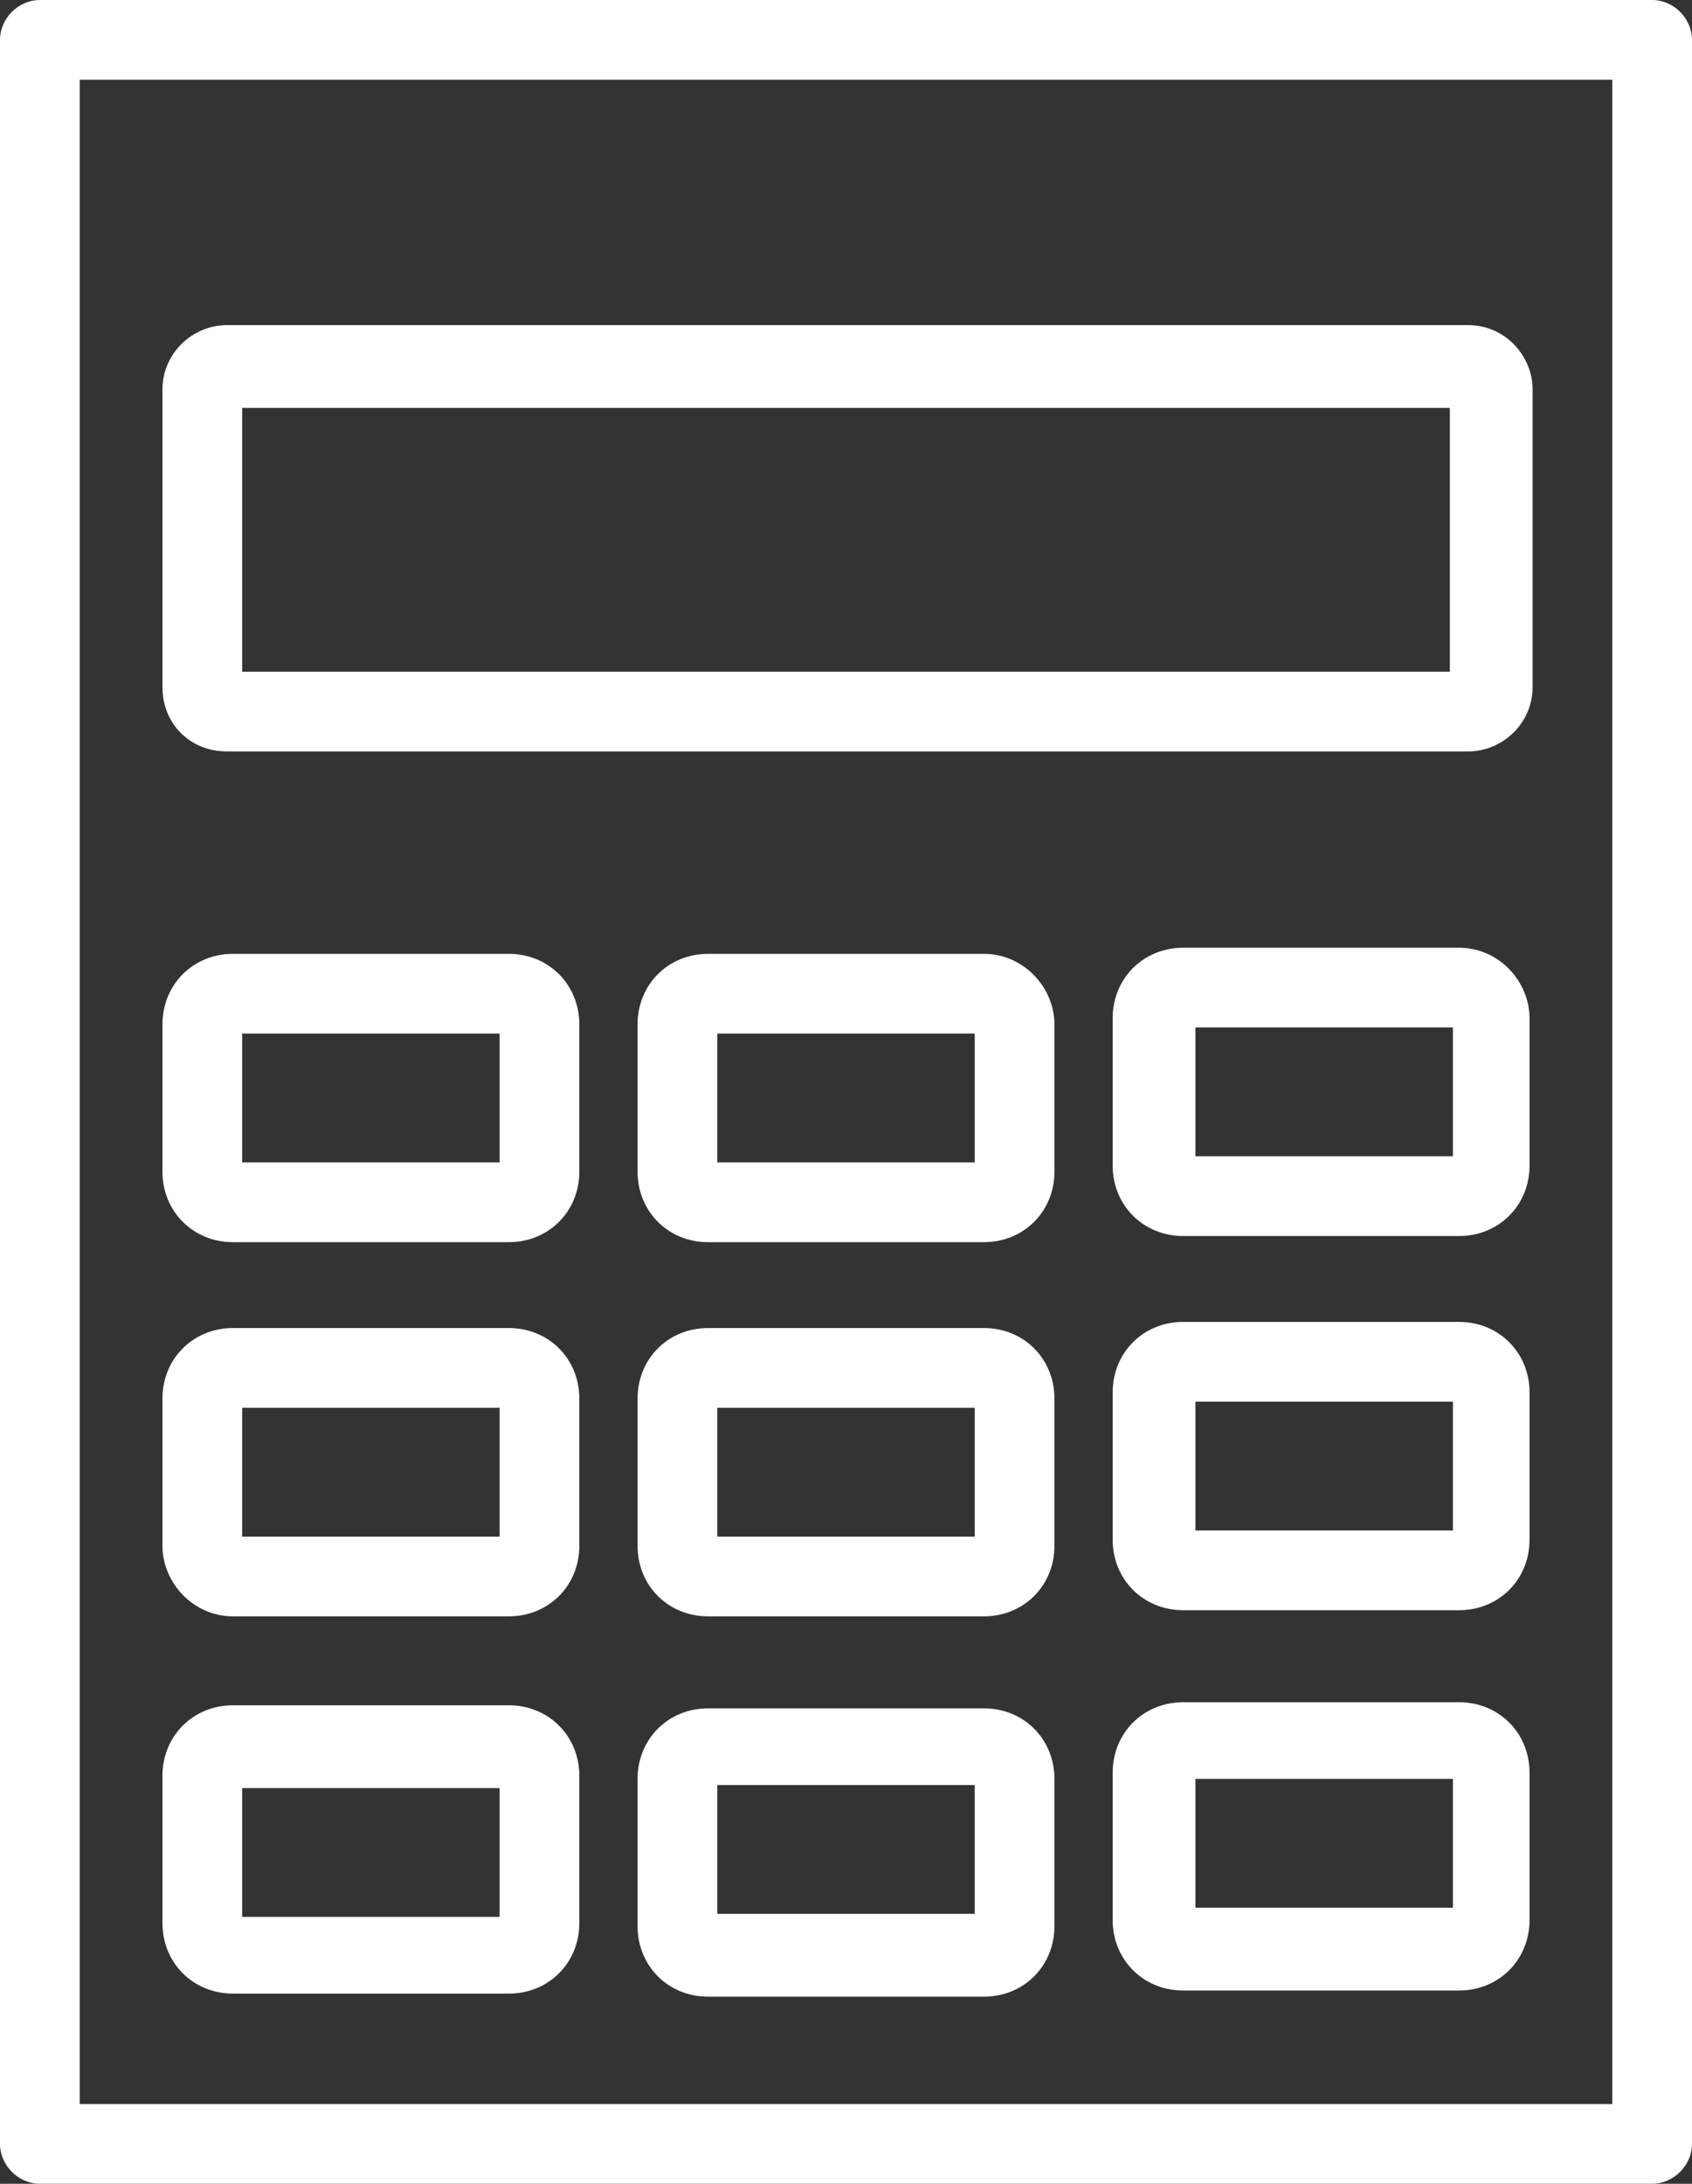
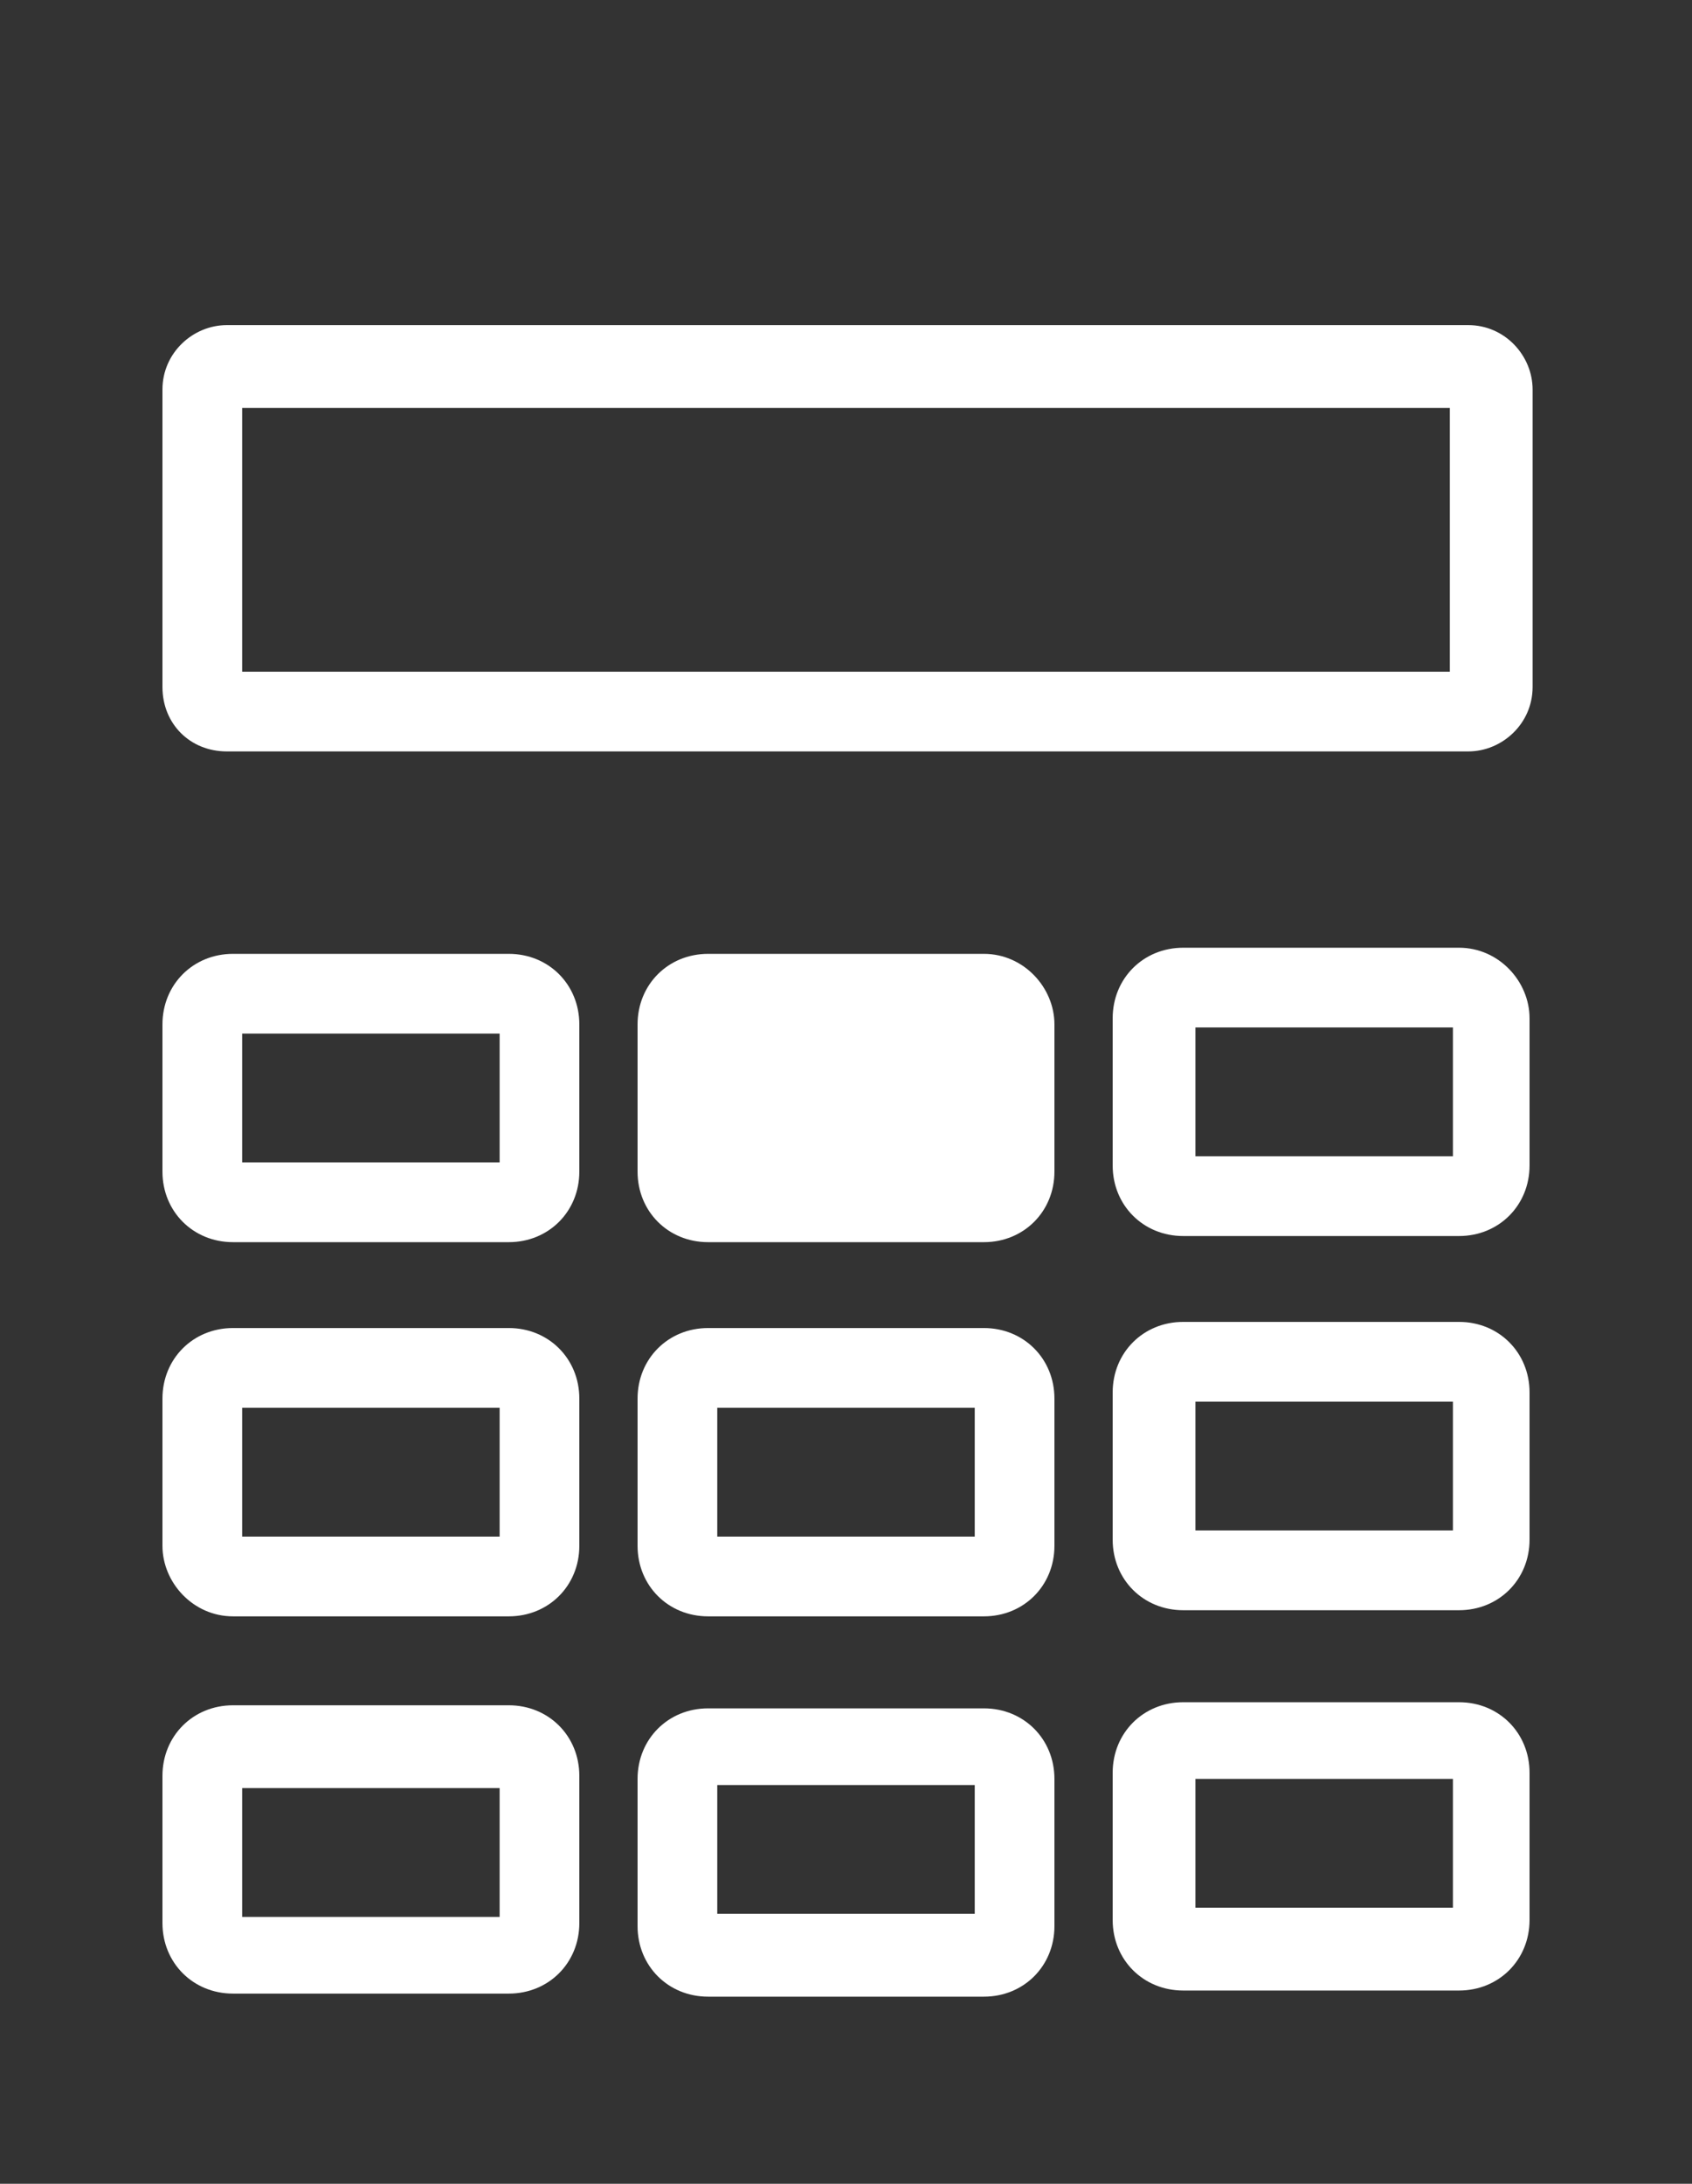
<svg xmlns="http://www.w3.org/2000/svg" version="1.1" id="Calque_1" x="0px" y="0px" viewBox="0 0 55.2 71.2" style="enable-background:new 0 0 55.2 71.2;" xml:space="preserve">
  <rect x="0" y="0" width="55.2" height="71.2" fill="#333333" stroke="none" />
  <style type="text/css">
	.st0{fill:#FFFFFF;}
</style>
  <g>
    <path class="st0" d="M7.4,24.5h40.5c1.1,0,2.1-0.9,2.1-2.1v-9.7c0-1.1-0.9-2.1-2.1-2.1H7.4c-1.1,0-2.1,0.9-2.1,2.1v9.7   C5.3,23.6,6.2,24.5,7.4,24.5z M7.9,13.3h39.4v8.6H7.9V13.3z" />
-     <path class="st0" d="M53.9,0H1.3C0.6,0,0,0.6,0,1.3v68.6c0,0.7,0.6,1.3,1.3,1.3h52.6c0.7,0,1.3-0.6,1.3-1.3V1.3   C55.2,0.6,54.6,0,53.9,0z M52.6,68.6h-50v-66h50V68.6z" />
    <path class="st0" d="M7.6,40.5h9c1.3,0,2.3-1,2.3-2.3v-4.8c0-1.3-1-2.3-2.3-2.3h-9c-1.3,0-2.3,1-2.3,2.3v4.8   C5.3,39.5,6.3,40.5,7.6,40.5z M7.9,33.7h8.4v4.2H7.9V33.7z" />
-     <path class="st0" d="M32.1,31.1h-9c-1.3,0-2.3,1-2.3,2.3v4.8c0,1.3,1,2.3,2.3,2.3h9c1.3,0,2.3-1,2.3-2.3v-4.8   C34.4,32.2,33.4,31.1,32.1,31.1z M31.8,37.9h-8.4v-4.2h8.4V37.9z" />
+     <path class="st0" d="M32.1,31.1h-9c-1.3,0-2.3,1-2.3,2.3v4.8c0,1.3,1,2.3,2.3,2.3h9c1.3,0,2.3-1,2.3-2.3v-4.8   C34.4,32.2,33.4,31.1,32.1,31.1z M31.8,37.9h-8.4h8.4V37.9z" />
    <path class="st0" d="M47.6,30.9h-9c-1.3,0-2.3,1-2.3,2.3V38c0,1.3,1,2.3,2.3,2.3h9c1.3,0,2.3-1,2.3-2.3v-4.8   C49.9,32,48.9,30.9,47.6,30.9z M47.3,37.7H39v-4.2h8.4V37.7z" />
    <path class="st0" d="M7.6,52.7h9c1.3,0,2.3-1,2.3-2.3v-4.8c0-1.3-1-2.3-2.3-2.3h-9c-1.3,0-2.3,1-2.3,2.3v4.8   C5.3,51.6,6.3,52.7,7.6,52.7z M7.9,45.9h8.4v4.2H7.9V45.9z" />
    <path class="st0" d="M32.1,43.3h-9c-1.3,0-2.3,1-2.3,2.3v4.8c0,1.3,1,2.3,2.3,2.3h9c1.3,0,2.3-1,2.3-2.3v-4.8   C34.4,44.3,33.4,43.3,32.1,43.3z M31.8,50.1h-8.4v-4.2h8.4V50.1z" />
    <path class="st0" d="M47.6,43.1h-9c-1.3,0-2.3,1-2.3,2.3v4.8c0,1.3,1,2.3,2.3,2.3h9c1.3,0,2.3-1,2.3-2.3v-4.8   C49.9,44.1,48.9,43.1,47.6,43.1z M47.3,49.9H39v-4.2h8.4V49.9z" />
    <path class="st0" d="M7.6,65h9c1.3,0,2.3-1,2.3-2.3v-4.8c0-1.3-1-2.3-2.3-2.3h-9c-1.3,0-2.3,1-2.3,2.3v4.8C5.3,64,6.3,65,7.6,65z    M7.9,58.3h8.4v4.2H7.9V58.3z" />
    <path class="st0" d="M32.1,55.7h-9c-1.3,0-2.3,1-2.3,2.3v4.8c0,1.3,1,2.3,2.3,2.3h9c1.3,0,2.3-1,2.3-2.3v-4.8   C34.4,56.7,33.4,55.7,32.1,55.7z M31.8,62.4h-8.4v-4.2h8.4V62.4z" />
    <path class="st0" d="M47.6,55.5h-9c-1.3,0-2.3,1-2.3,2.3v4.8c0,1.3,1,2.3,2.3,2.3h9c1.3,0,2.3-1,2.3-2.3v-4.8   C49.9,56.5,48.9,55.5,47.6,55.5z M47.3,62.2H39v-4.2h8.4V62.2z" />
  </g>
</svg>